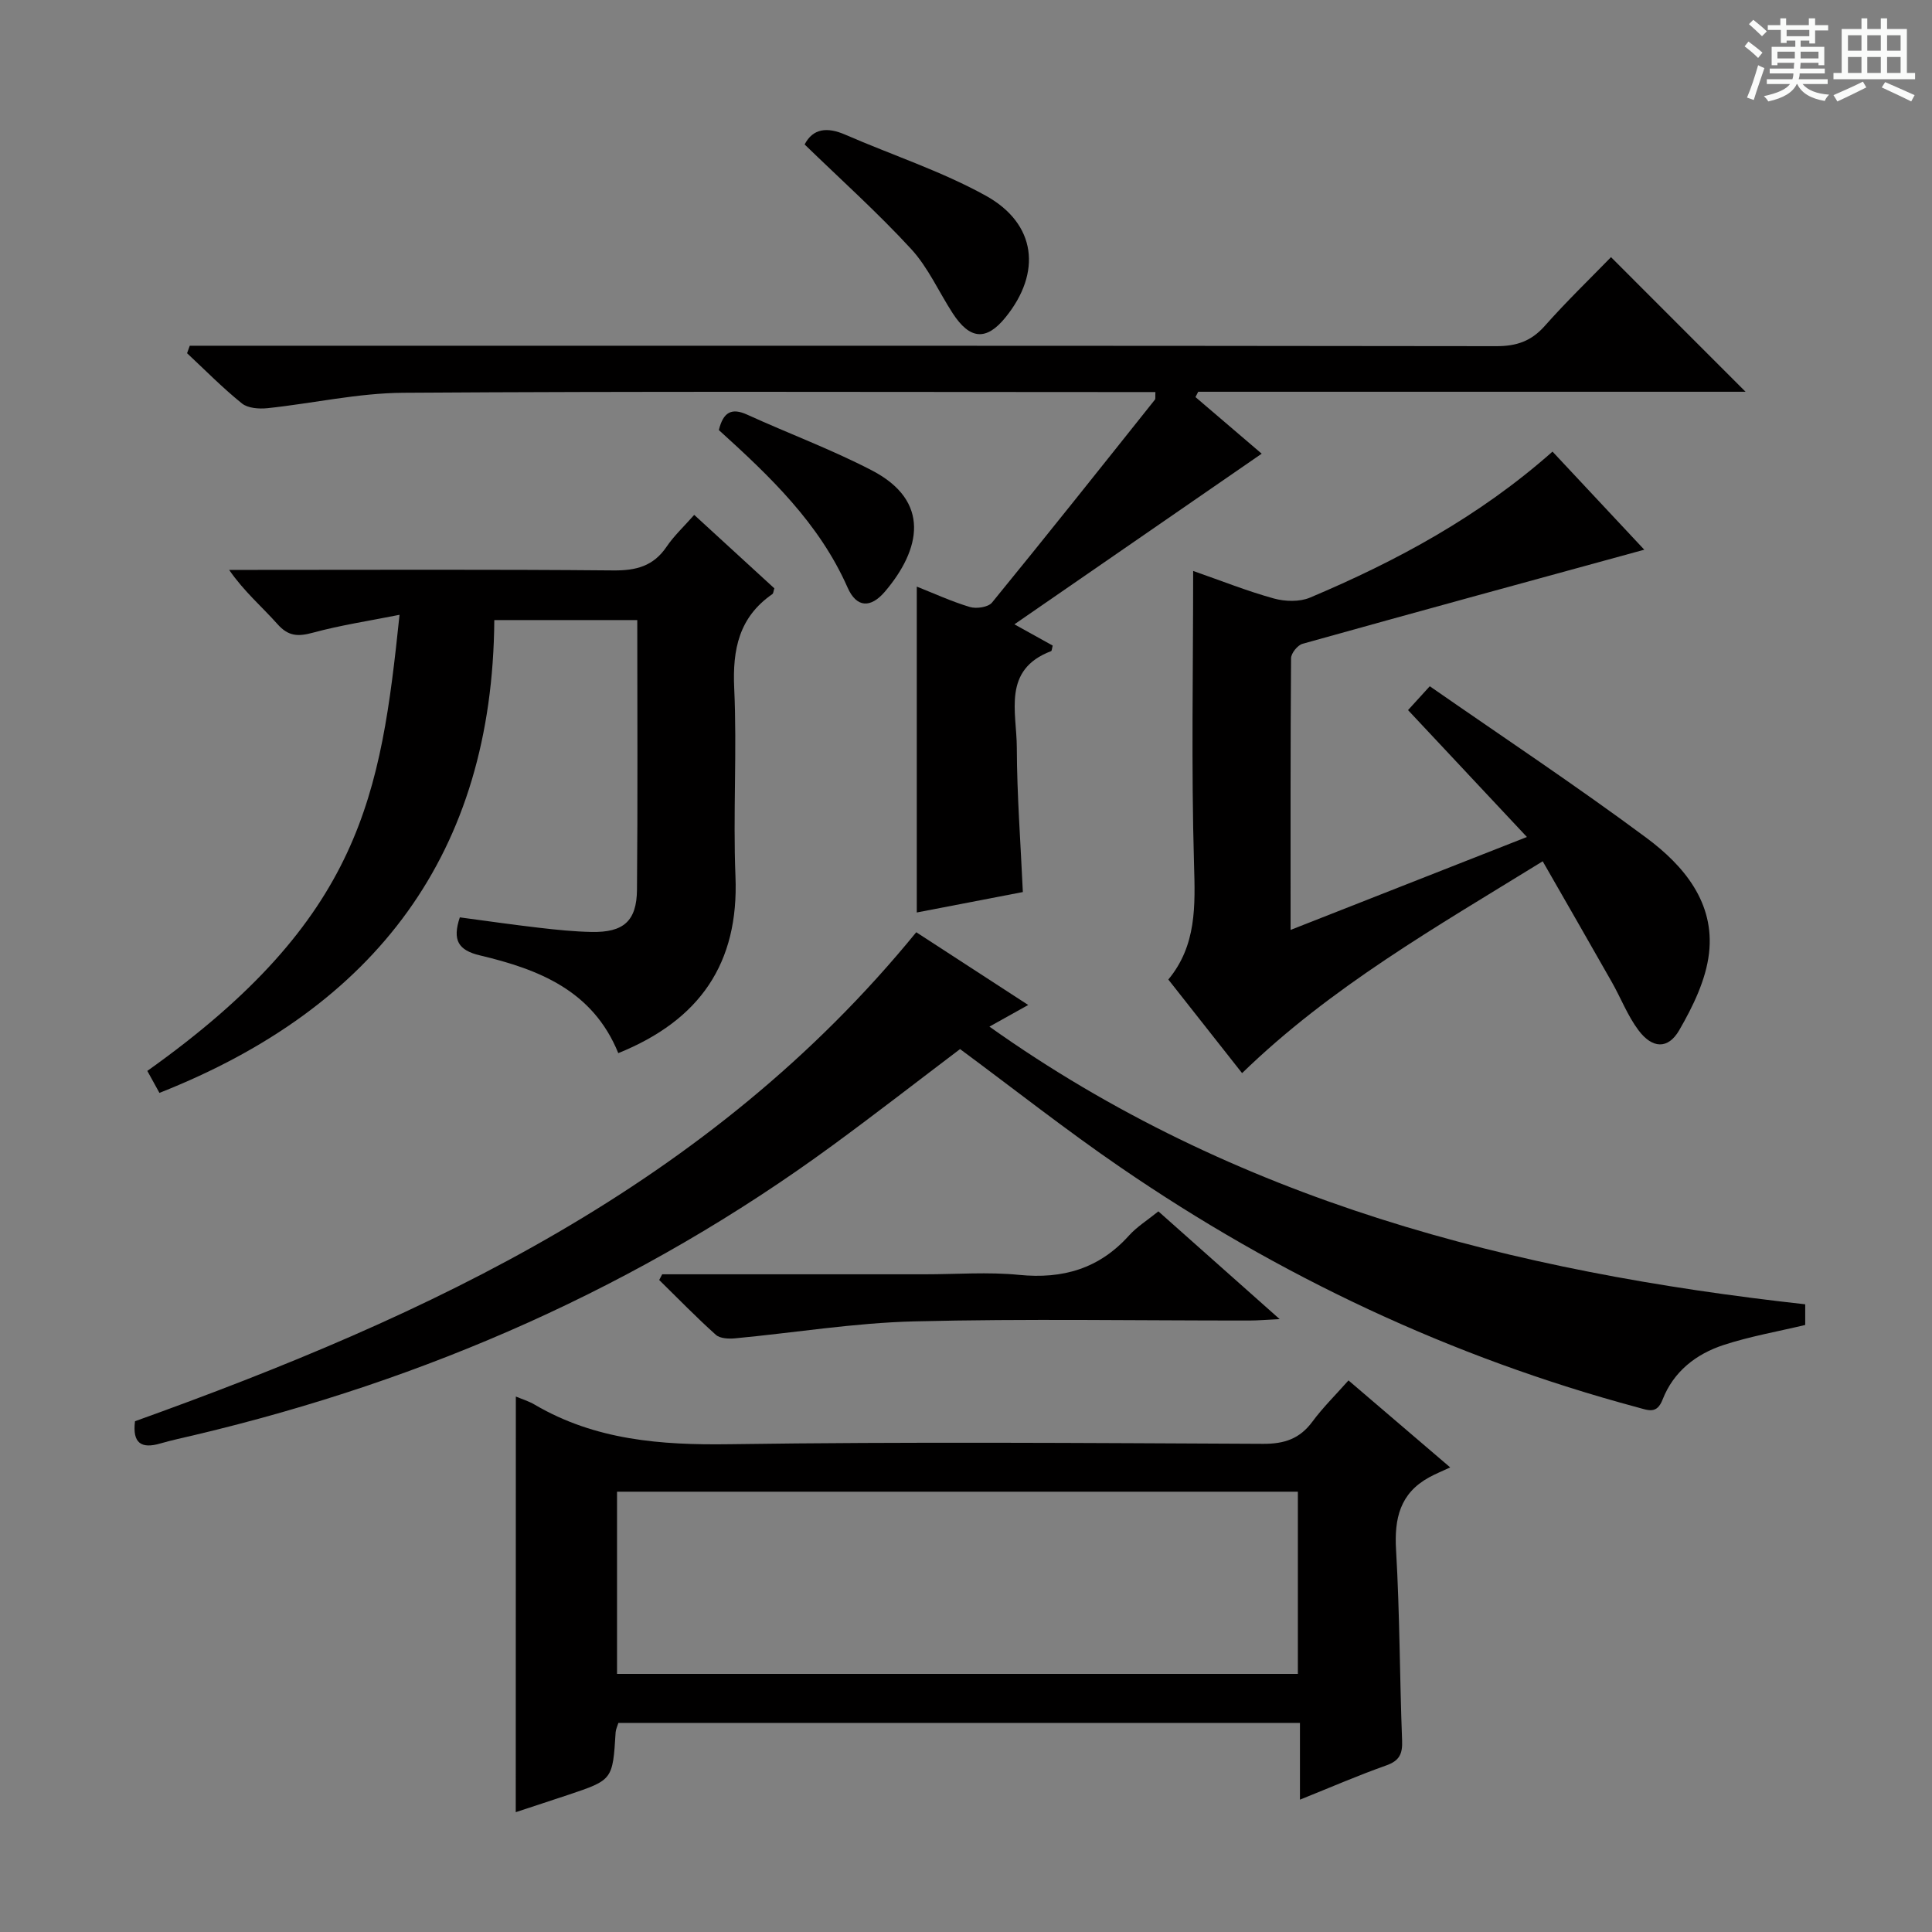
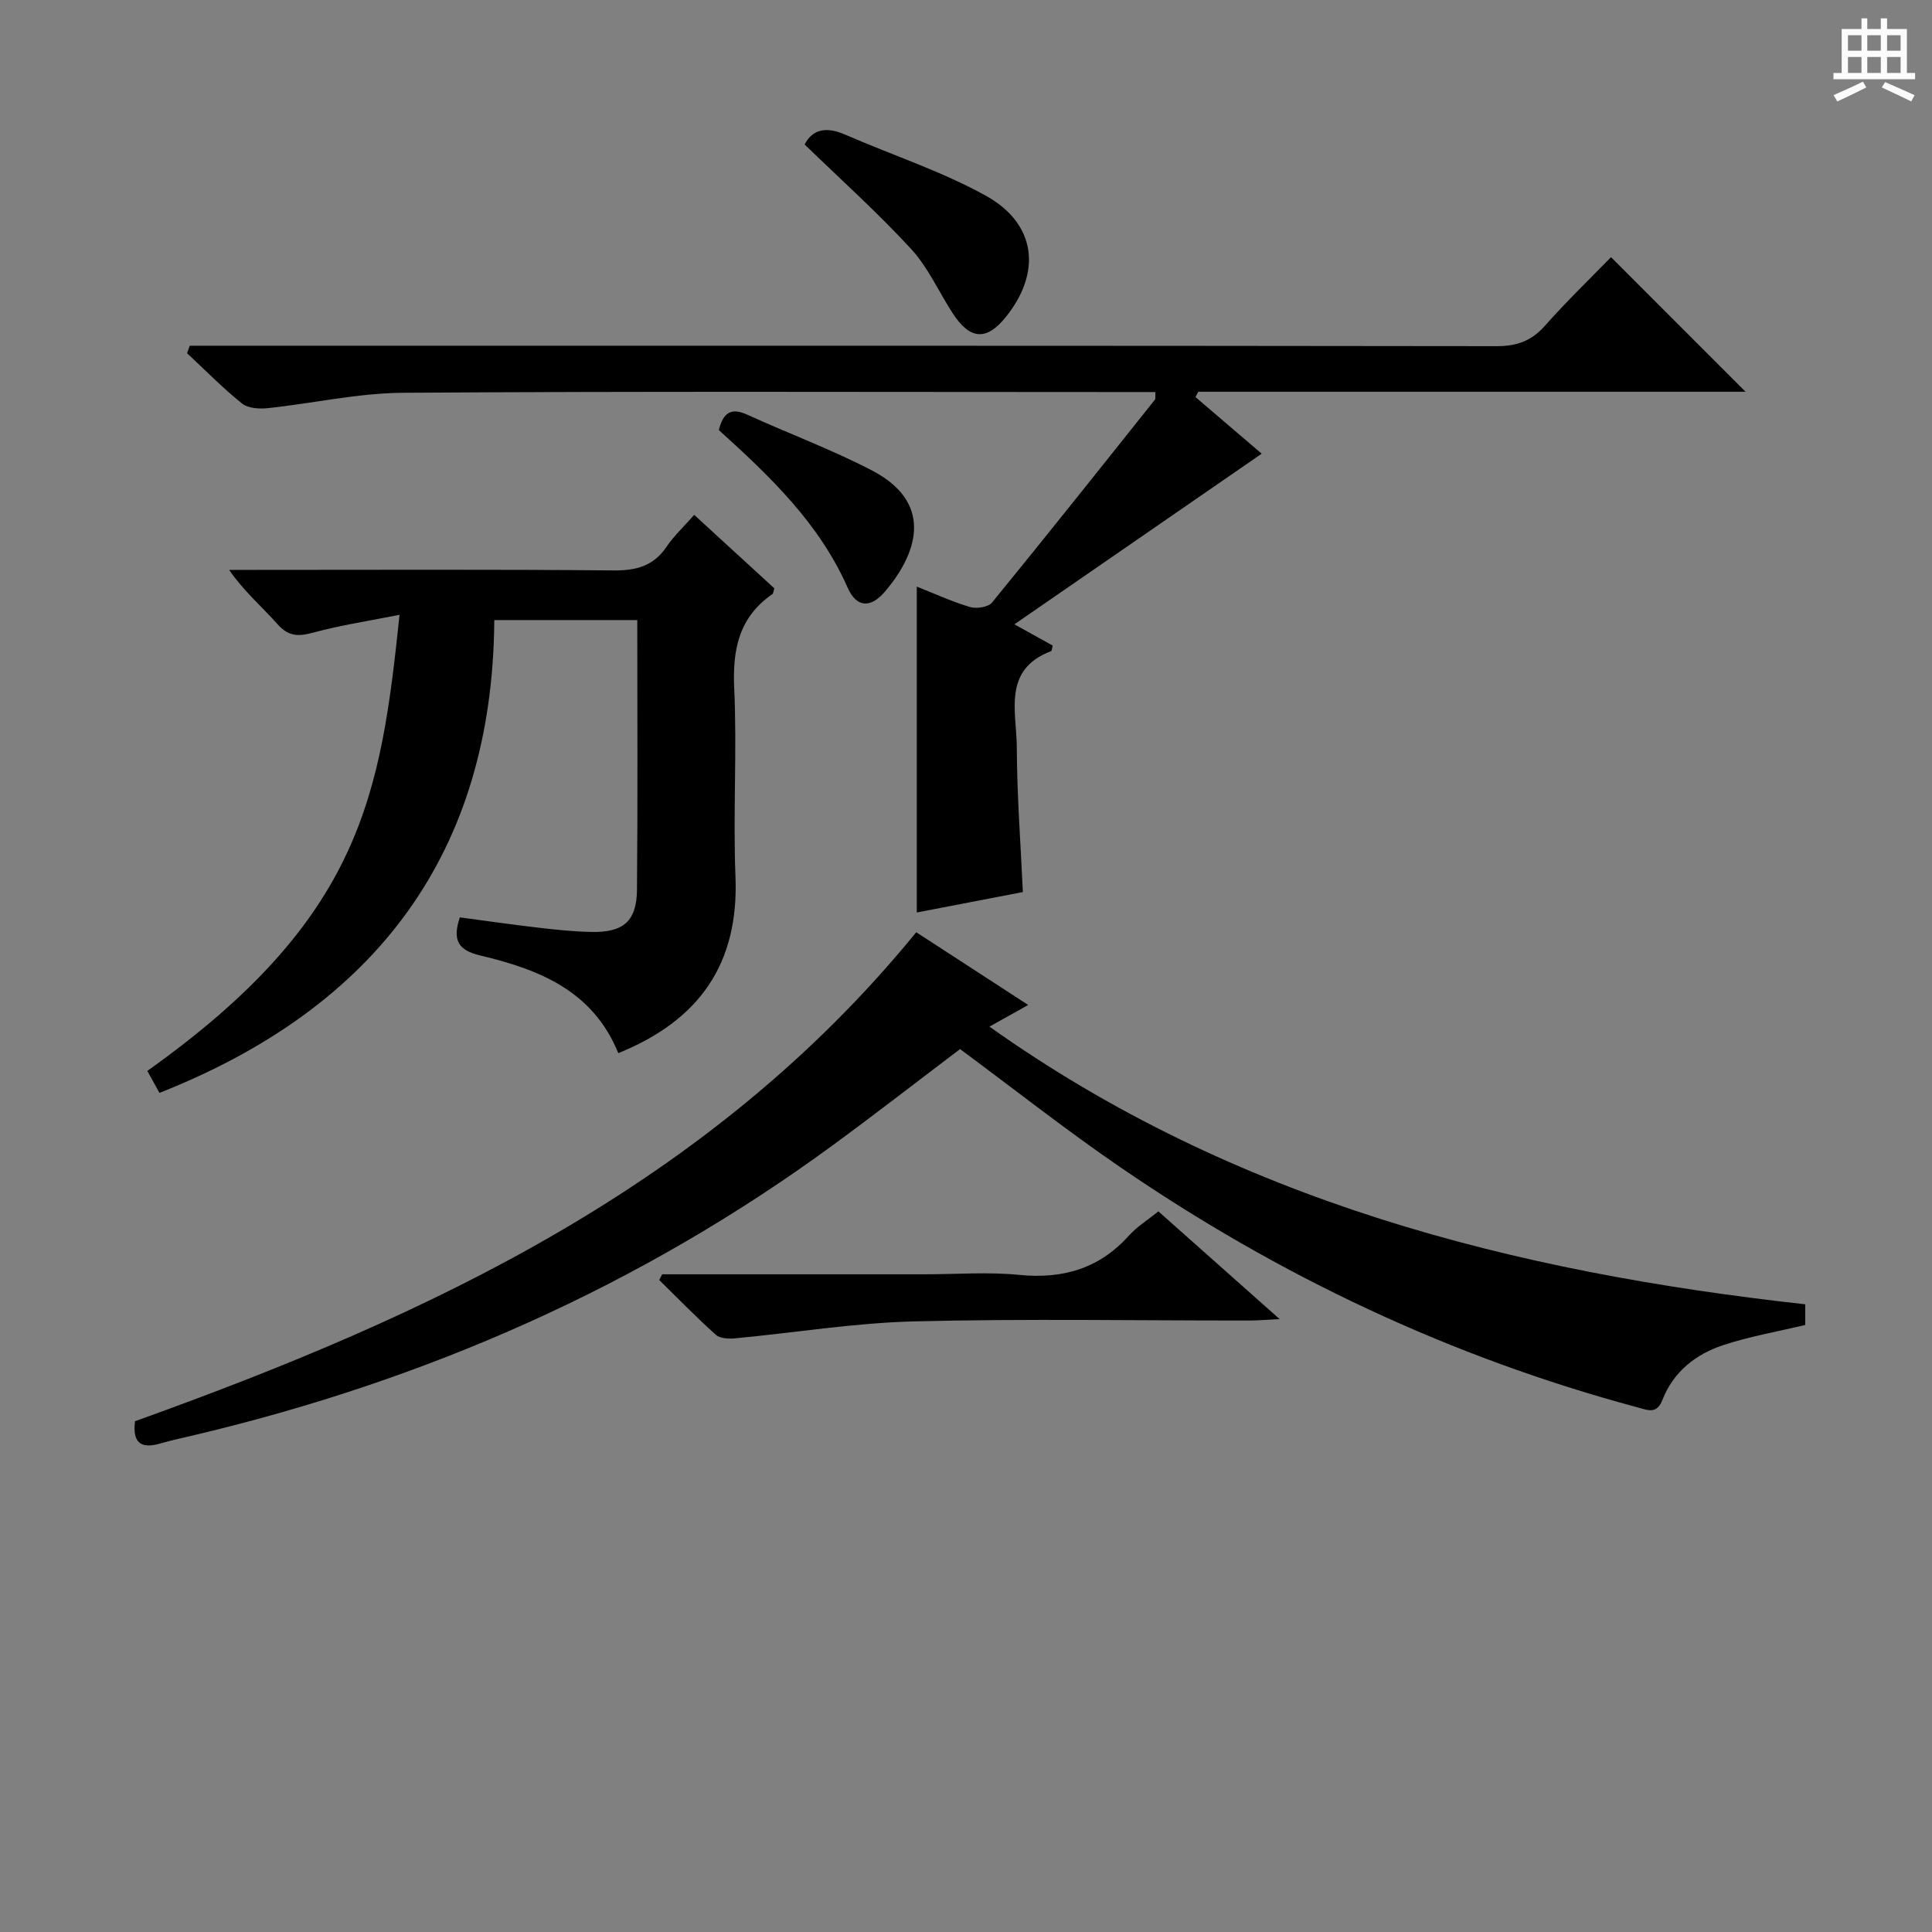
<svg xmlns="http://www.w3.org/2000/svg" enable-background="new 0 0 400 400" viewBox="0 0 400 400">
  <rect x="0" y="0" width="400" height="400" fill="#808080" stroke="none" />
-   <path d="m361.2 9.6.8-1c.9.7 1.9 1.4 2.9 2.3l-.9 1.1c-1-1-2-1.8-2.8-2.4zm.5 10.6c.9-2.1 1.6-4.3 2.3-6.7.4.2.8.4 1.3.6-.7 2.1-1.5 4.3-2.2 6.6zm.4-15.2.9-.9c1 .8 2 1.6 2.8 2.4l-1 1c-.9-.9-1.8-1.7-2.7-2.5zm12.5-1.2h1.2v1.4h2.7v1.1h-2.7v2.7h-1.2v-.6h-1.8v1.3h4.9v3.8h-1.2v-.5h-3.7c0 .4-.1.9-.1 1.2h5.1v1h-5.2c0 .5-.1.9-.2 1.2h6v1h-5.2c1.1 1.3 2.9 2 5.5 2.2-.4.4-.7.8-.9 1.3-2.9-.5-4.8-1.6-5.7-3.5h-.1c-.8 1.7-2.7 2.9-5.9 3.6-.2-.4-.6-.8-.9-1.1 2.8-.6 4.6-1.4 5.4-2.5h-4.8v-1h5.3c.1-.3.2-.7.2-1.2h-4.9v-1h5c0-.4 0-.8.1-1.2h-3.5v.5h-1.2v-3.8h4.9v-1.3h-1.8v.5h-1.2v-2.7h-2.7v-1h2.6v-1.4h1.2v1.4h4.7v-1.4zm-6.6 8.3h3.6c0-.4 0-.9 0-1.4h-3.6zm1.9-4.6h4.7v-1.3h-4.7zm6.6 3.2h-3.7v1.4h3.7z" fill="#fafbfa" />
  <path d="m385.3 3.8h1.3v2.2h2.8v-2.2h1.3v2.2h4.1v9.1h1.7v1.3h-16.9v-1.3h1.7v-9.1h4.1v-2.2zm.4 13.1.7 1.2c-1.8.9-3.8 1.9-6 2.9-.2-.4-.5-.8-.8-1.3 2.3-1 4.3-1.9 6.1-2.8zm-3.1-6.4h2.8v-3.2h-2.8zm0 4.6h2.8v-3.3h-2.8zm4-4.6h2.8v-3.2h-2.8zm0 4.6h2.8v-3.3h-2.8zm3.7 1.9c2.1.9 4.1 1.8 6.1 2.7l-.7 1.3c-2.2-1.1-4.2-2-6.1-2.9zm3.2-9.7h-2.8v3.2h2.8zm-2.8 7.8h2.8v-3.3h-2.8z" fill="#fafbfa" />
  <g fill="#010000">
-     <path d="m106.8 289.14c1.21.51 2.66.94 3.92 1.69 12.52 7.34 26.08 8.38 40.31 8.18 36.82-.53 73.66-.25 110.49-.08 4.39.02 7.57-1.04 10.19-4.58 2.16-2.93 4.79-5.51 7.48-8.55 6.57 5.62 12.96 11.09 21.06 18.01-1.67.78-3.06 1.34-4.37 2.06-6.03 3.31-7.23 8.51-6.84 15.06.77 13.12.74 26.29 1.25 39.43.11 2.78-.56 4.19-3.3 5.16-5.76 2.04-11.38 4.48-17.85 7.08 0-5.63 0-10.64 0-15.89-47.42 0-94.18 0-141.11 0-.22.73-.53 1.33-.57 1.94-.61 9.86-.6 9.86-9.8 12.95-3.61 1.21-7.23 2.38-10.88 3.59.02-28.73.02-57.17.02-86.05zm20.95 57.42h140.96c0-12.8 0-25.22 0-37.72-47.16 0-94.03 0-140.96 0z" />
    <path d="m189.7 193.01c7.41 4.82 15.02 9.76 23.18 15.06-2.87 1.6-5.13 2.86-8.03 4.48 50.8 36.1 108.38 50.8 168.9 57.49v4.28c-5.73 1.37-11.45 2.36-16.91 4.15-5.69 1.87-10.35 5.48-12.62 11.3-1.19 3.04-2.9 2.23-5.16 1.62-38.59-10.36-74.21-27.17-107.1-49.72-11.24-7.7-21.95-16.15-33.19-24.47-8.63 6.53-17.4 13.35-26.37 19.92-39.81 29.17-84.07 48.6-131.98 59.96-2.42.57-4.85 1.09-7.24 1.78-3.88 1.13-5.8-.01-5.23-4.61 60.91-21.87 118.94-48.77 161.75-101.24z" />
    <path d="m239.21 81.17c-3.11 0-5.94 0-8.76 0-48.99 0-97.98-.18-146.96.15-9.38.06-18.73 2.2-28.11 3.19-1.75.18-4.06.02-5.3-.99-3.99-3.21-7.6-6.89-11.35-10.39.19-.52.37-1.03.56-1.55h6.07c88.14 0 176.29-.03 264.43.09 4.18.01 7.22-1.02 10.02-4.17 4.52-5.1 9.44-9.85 13.73-14.26 9.47 9.48 18.57 18.58 27.86 27.87-37.65 0-75.48 0-113.32 0-.19.37-.38.74-.57 1.1 4.73 4.05 9.47 8.1 13.71 11.72-17.65 12.18-34.01 23.47-51.2 35.33 3.3 1.83 5.66 3.14 7.93 4.4-.16.59-.17 1.08-.33 1.15-10.16 3.86-7.12 12.63-7.1 19.96.03 9.79.78 19.58 1.25 29.92-7.19 1.39-14.6 2.81-21.96 4.23 0-22.37 0-44.66 0-67.47 3.44 1.36 7.13 3.06 10.98 4.22 1.36.41 3.82.05 4.6-.92 11.36-13.9 22.53-27.96 33.72-42 .16-.17.05-.59.1-1.58z" />
    <path d="m128.01 218.04c-5.29-13.03-16.56-17.36-28.62-20.23-4.56-1.08-5.75-3.18-4.19-7.88 5.38.72 10.87 1.51 16.38 2.15 3.62.42 7.27.8 10.91.87 6.58.13 9.33-2.23 9.39-8.73.17-18.48.06-36.96.06-55.84-9.69 0-19.25 0-29.6 0-.35 48.15-24.42 80.16-69.33 97.89-.71-1.29-1.62-2.94-2.51-4.55 44.48-31.61 48.31-57.12 52.22-94.43-6.26 1.25-12.19 2.14-17.93 3.7-3.06.83-5.08.78-7.33-1.76-3.19-3.59-6.9-6.72-10.02-11.24h5.11c24.82 0 49.64-.12 74.46.11 4.72.04 8.28-.89 11-4.91 1.55-2.29 3.64-4.22 5.72-6.59 5.72 5.25 11.2 10.27 16.59 15.21-.2.61-.2 1.05-.41 1.19-6.9 4.78-8.27 11.43-7.9 19.48.6 12.97-.26 26 .26 38.97.73 17.98-7.36 29.76-24.26 36.59z" />
-     <path d="m257.16 222.18c-5.02-6.38-10.05-12.76-15.27-19.38 5.87-7.08 5.57-15.27 5.32-23.91-.58-19.96-.18-39.94-.18-60.68 5.86 2.04 11.2 4.18 16.71 5.7 2.32.64 5.32.73 7.48-.18 17.98-7.59 35.05-16.8 50.21-30.23 6.54 7 12.94 13.84 19 20.31-23.66 6.48-47.23 12.91-70.75 19.48-1.03.29-2.37 1.95-2.38 2.99-.14 18.45-.1 36.9-.1 56.25 16.46-6.47 32.25-12.68 48.93-19.24-8.48-9.05-16.39-17.5-24.61-26.27 1.23-1.34 2.41-2.64 4.5-4.94 15.02 10.44 30.23 20.53 44.86 31.39 7.74 5.75 14.18 13.43 12.95 23.92-.64 5.5-3.34 11.02-6.17 15.91-2.32 4.01-5.59 3.8-8.44-.01-2.25-3.01-3.63-6.65-5.51-9.96-4.57-8.06-9.2-16.09-14.31-25.01-22.13 13.65-43.83 25.98-62.24 43.86z" />
    <path d="m137.1 263.83h54.42c6.49 0 13.04-.52 19.47.12 9.06.9 16.59-1.29 22.75-8.14 1.65-1.83 3.83-3.18 6.09-5.01 8.04 7.14 16.07 14.28 25.11 22.31-2.88.14-4.58.29-6.28.29-23.15.02-46.31-.4-69.44.18-12.37.31-24.7 2.35-37.05 3.51-1.31.12-3.1.04-3.96-.73-4.05-3.63-7.85-7.54-11.73-11.35.2-.4.41-.79.62-1.18z" />
    <path d="m166.59 29.91c1.72-3.33 4.67-3.66 8.43-2.02 9.69 4.22 19.86 7.53 29.05 12.61 10.52 5.82 11.64 15.94 4.1 25.22-3.95 4.87-7.36 4.63-10.93-.87-2.88-4.44-5.08-9.48-8.61-13.31-6.93-7.53-14.59-14.4-22.04-21.63z" />
    <path d="m148.83 89.04c.92-3.75 2.66-4.66 5.89-3.18 8.56 3.9 17.43 7.19 25.77 11.52 12.35 6.41 10.08 16.45 2.74 25.09-2.98 3.5-5.9 3.37-7.75-.83-5.88-13.32-16.04-22.99-26.65-32.6z" />
  </g>
</svg>